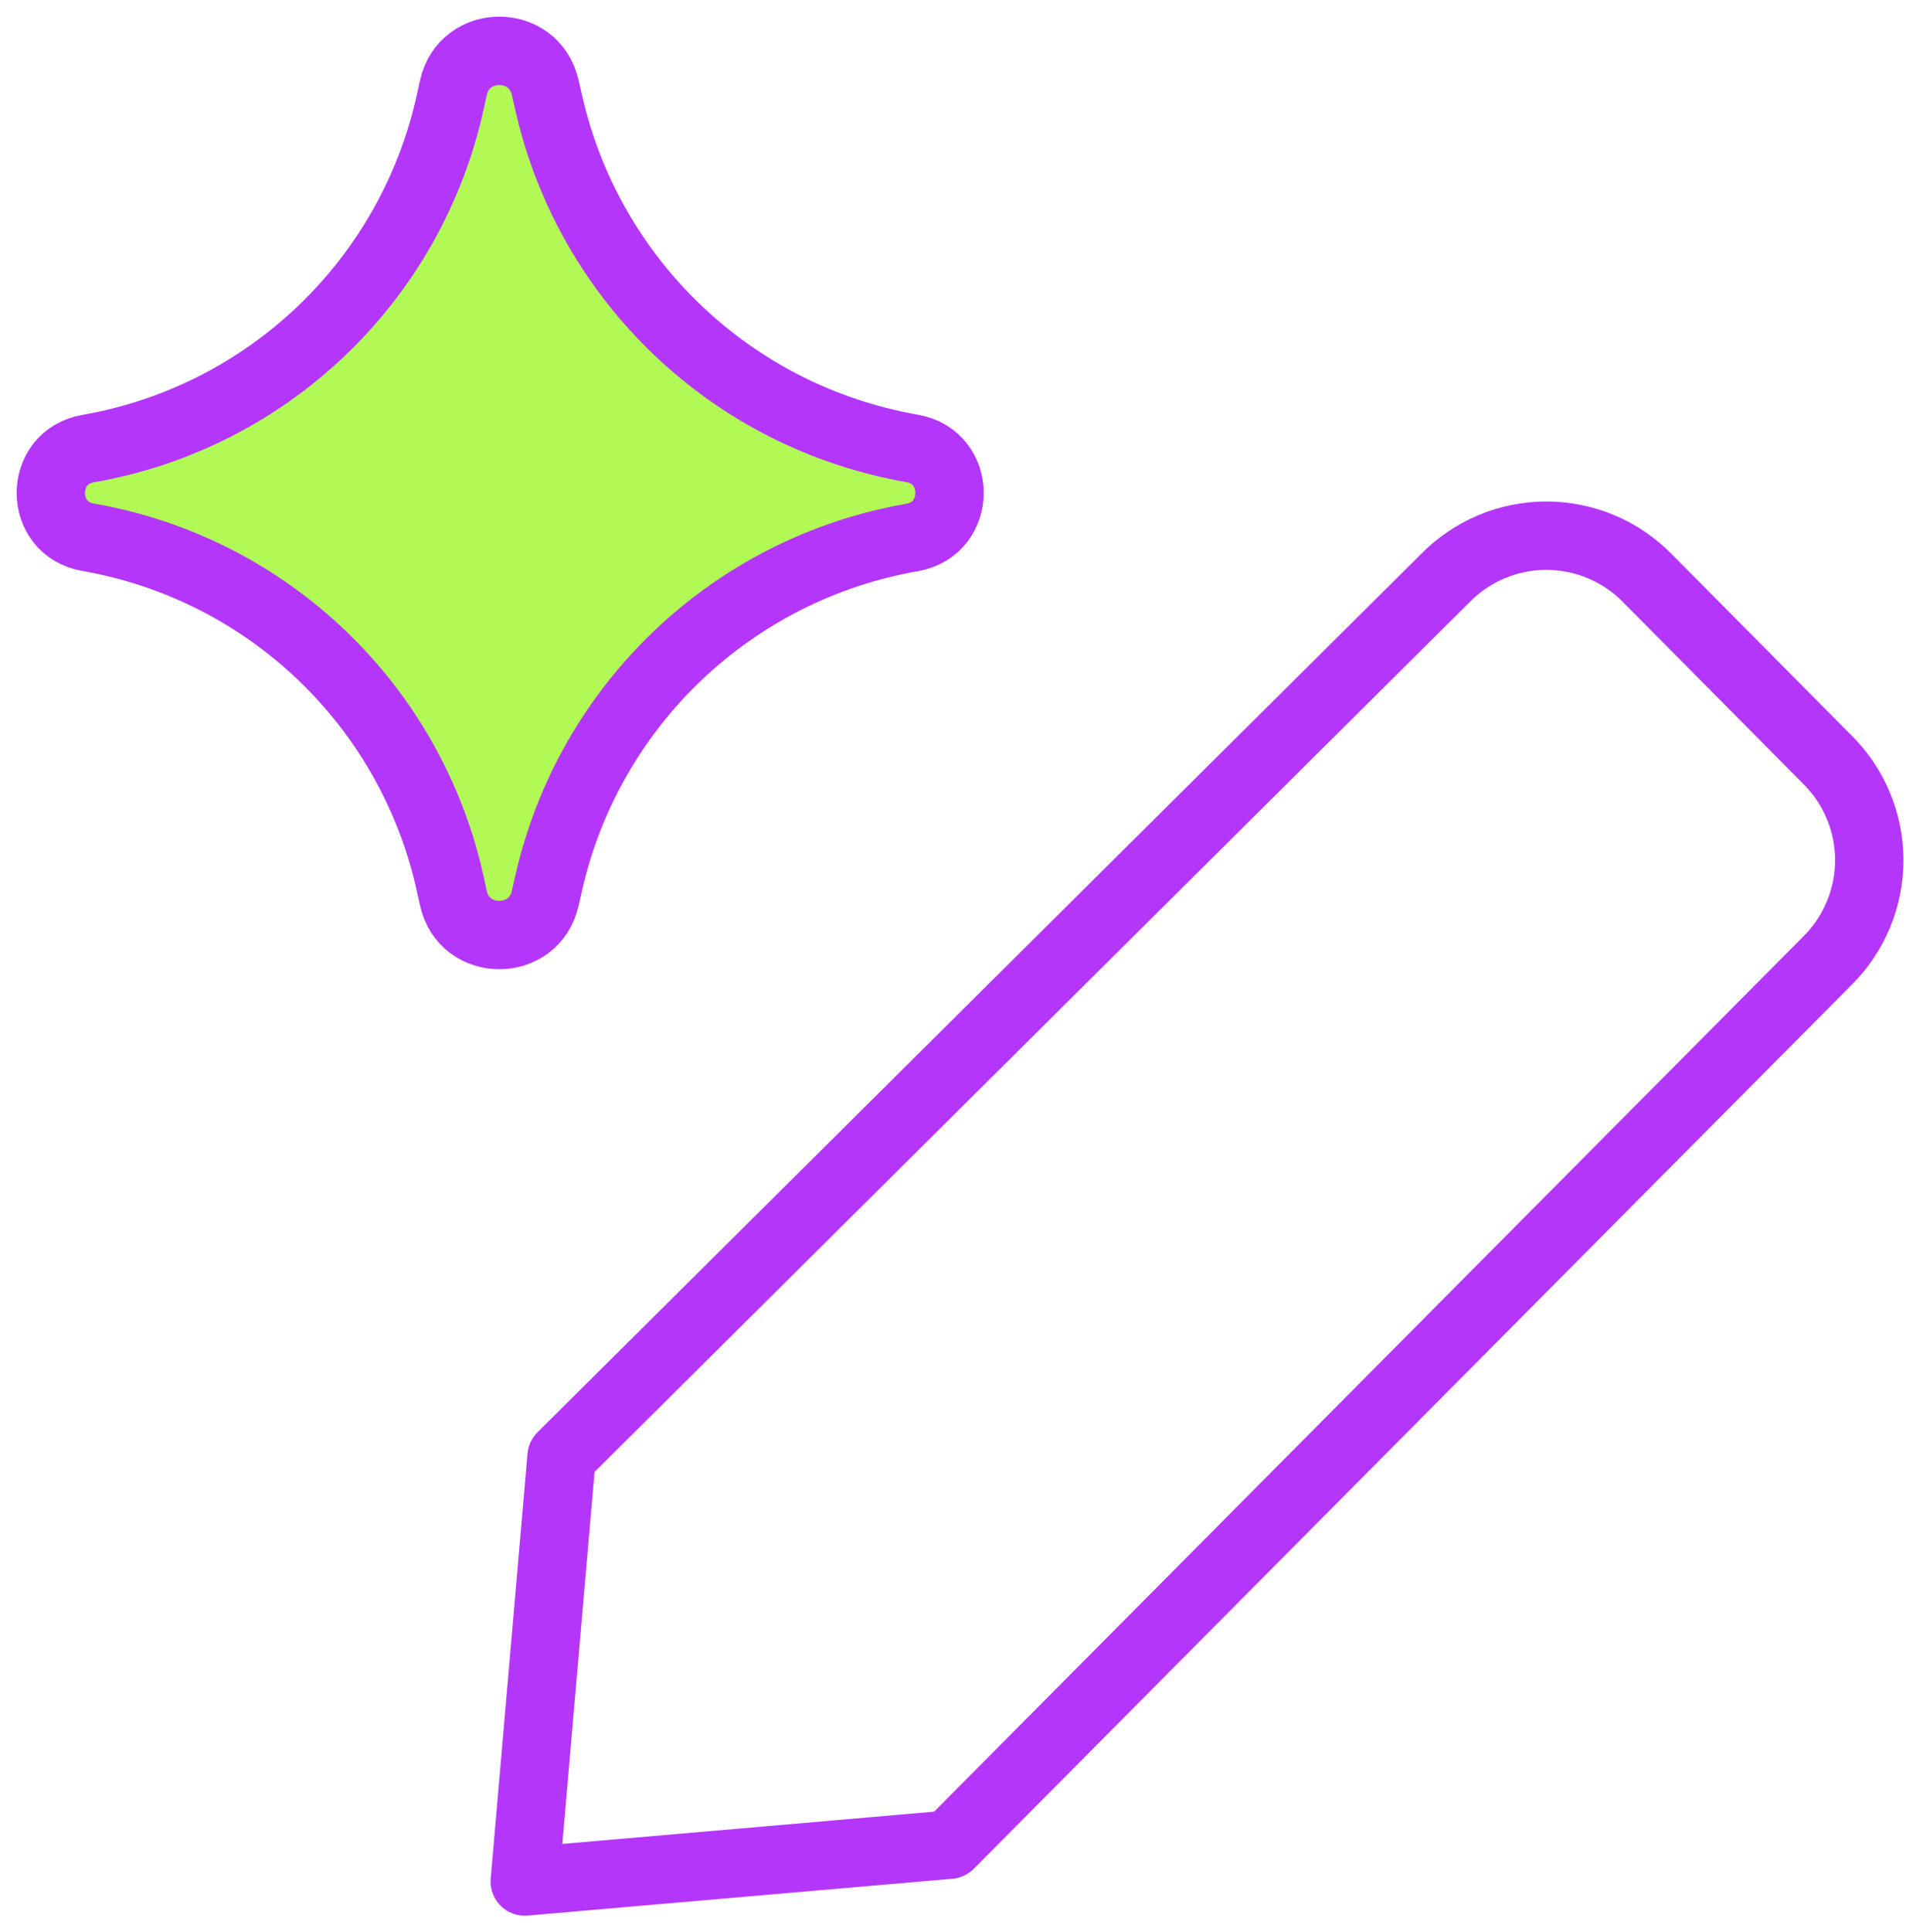
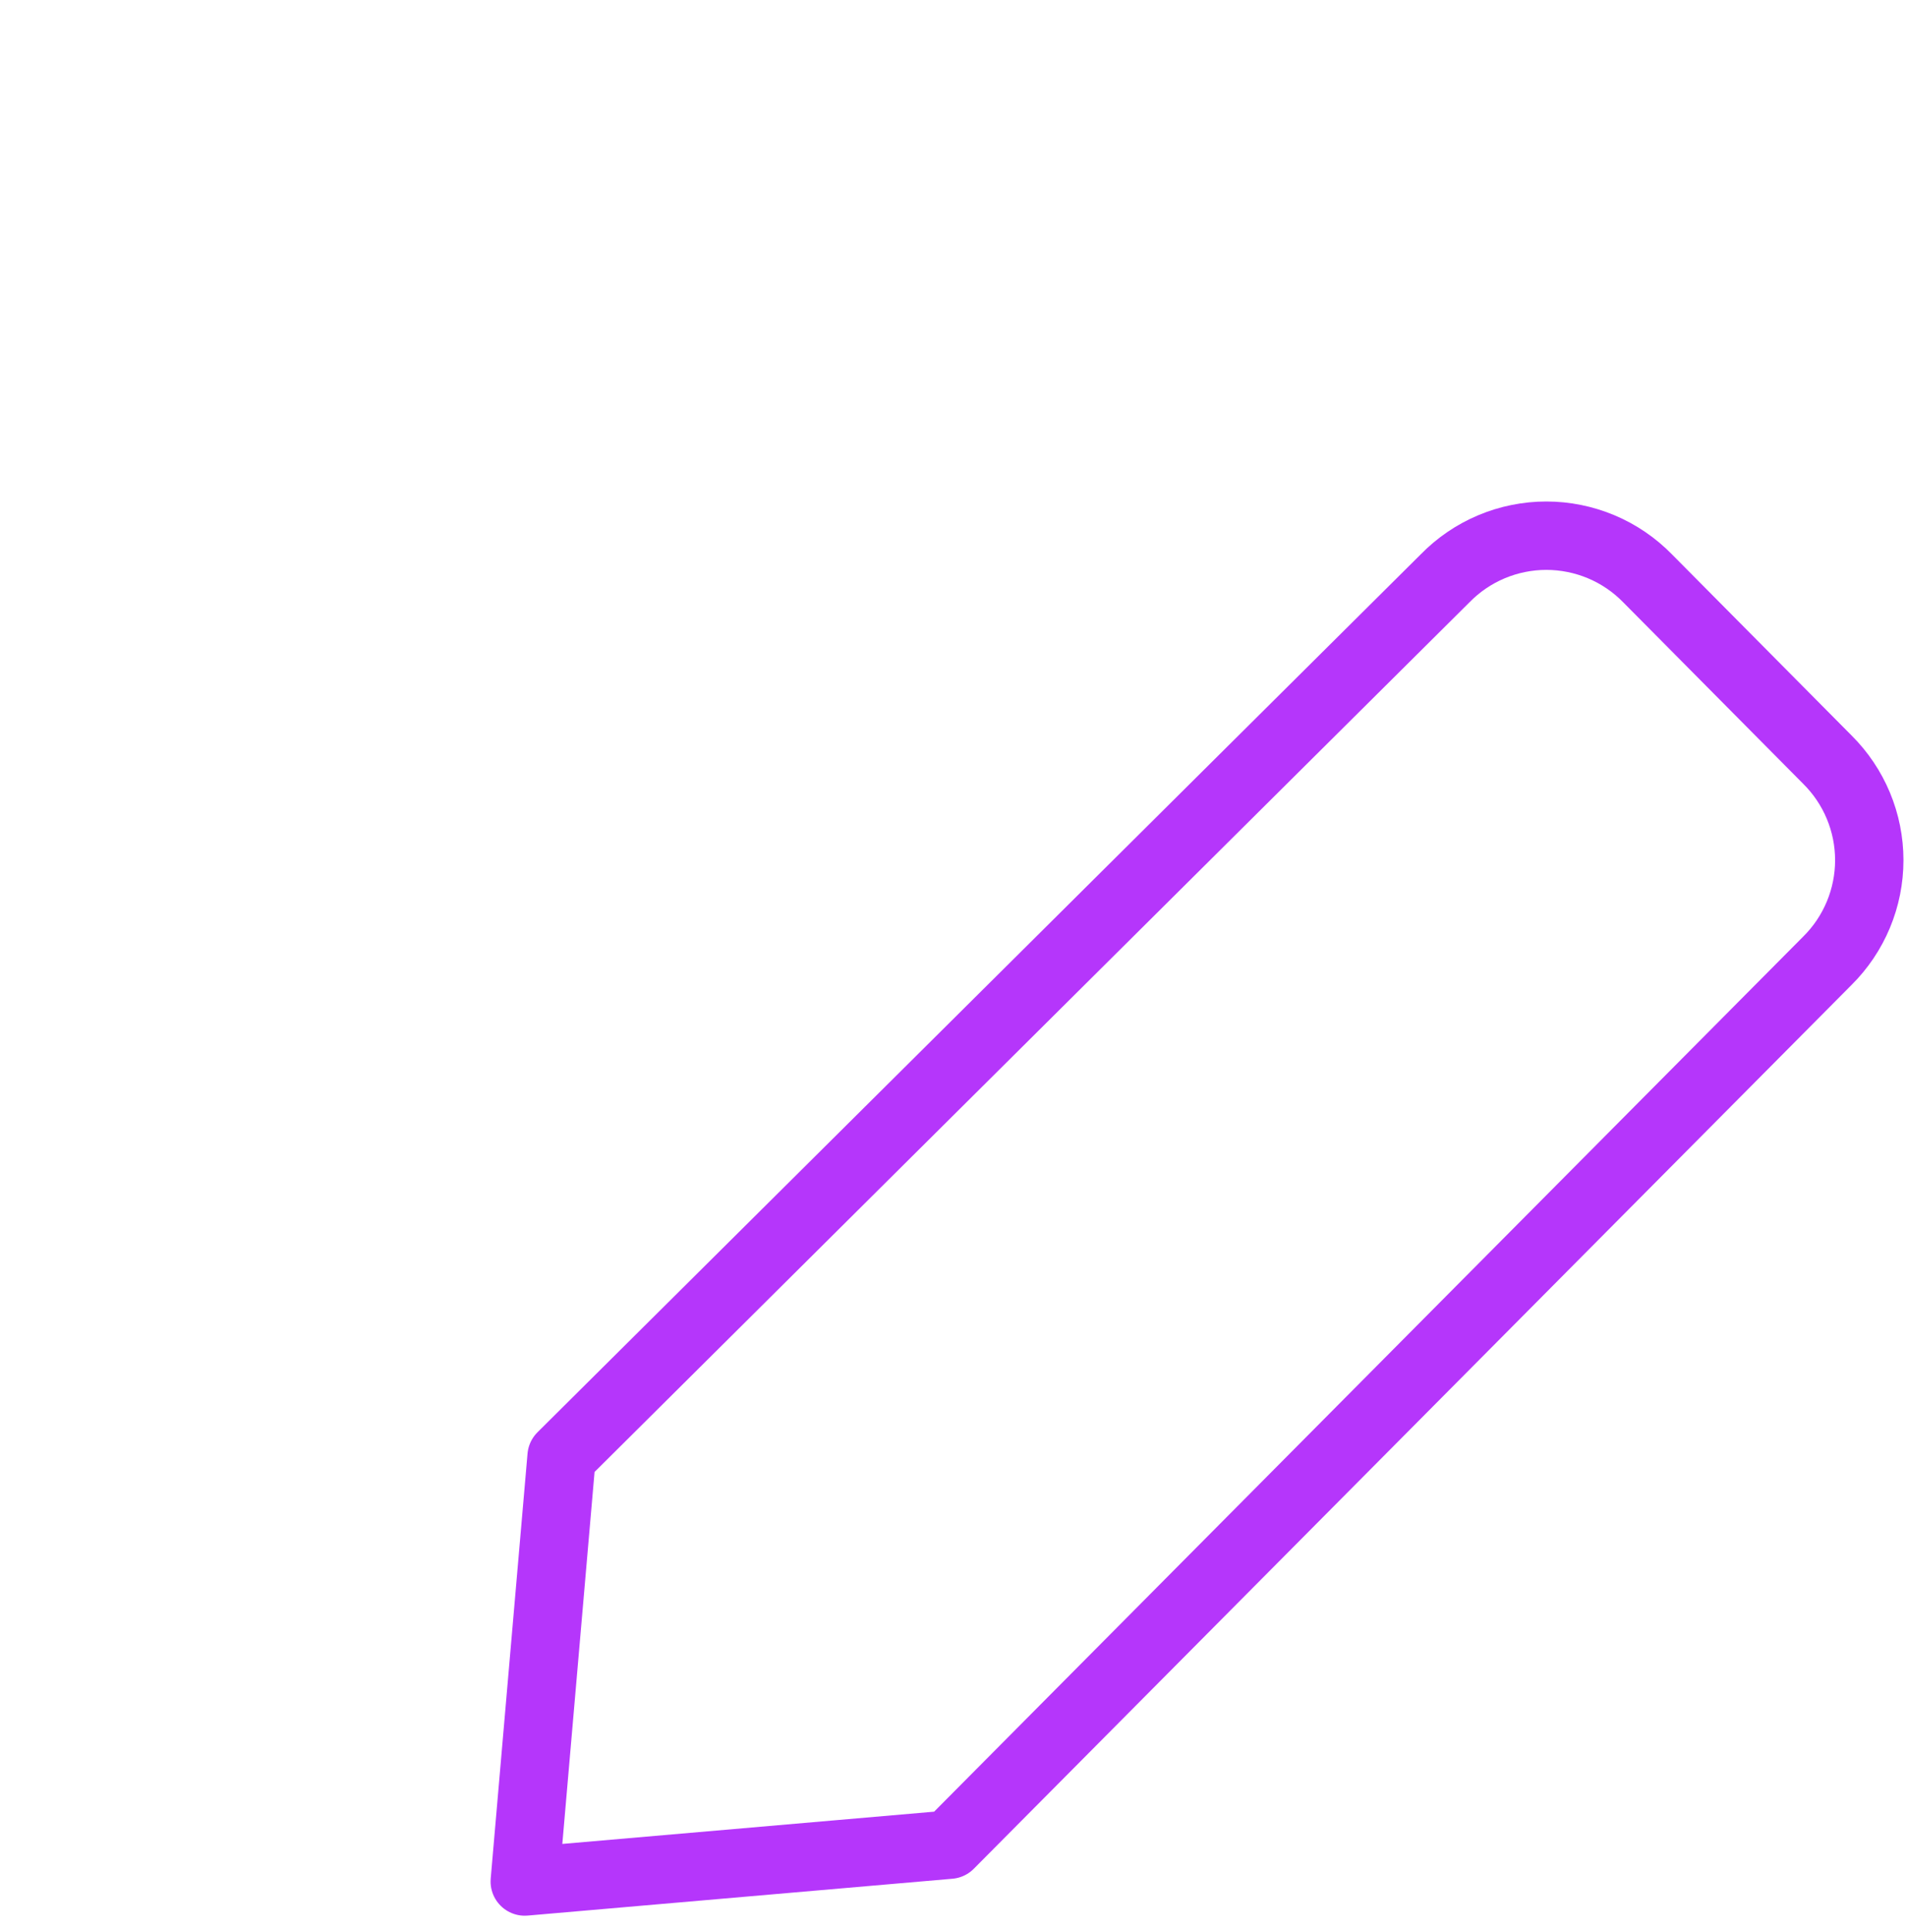
<svg xmlns="http://www.w3.org/2000/svg" width="75" height="76" viewBox="0 0 75 76" fill="none">
  <path d="M37.364 72.555L20.649 74.004L22.098 57.289L56.864 22.747C57.383 22.216 58.002 21.794 58.687 21.506C59.37 21.219 60.105 21.07 60.847 21.07C61.589 21.07 62.324 21.219 63.008 21.506C63.693 21.794 64.312 22.216 64.831 22.747L71.906 29.878C72.428 30.396 72.843 31.012 73.126 31.691C73.409 32.37 73.555 33.098 73.555 33.834C73.555 34.569 73.409 35.297 73.126 35.976C72.843 36.655 72.428 37.272 71.906 37.789L37.364 72.555Z" stroke="#B536FB" stroke-width="2.69" stroke-linecap="round" stroke-linejoin="round" />
-   <path d="M3.466 21.132C1.511 20.792 1.511 17.985 3.466 17.645C10.55 16.413 16.183 11.018 17.721 3.994L17.839 3.456C18.262 1.523 21.013 1.511 21.453 3.44L21.596 4.067C23.191 11.058 28.826 16.407 35.889 17.636C37.855 17.978 37.855 20.799 35.889 21.141C28.826 22.37 23.191 27.719 21.596 34.71L21.453 35.337C21.013 37.266 18.262 37.254 17.839 35.321L17.721 34.783C16.183 27.759 10.55 22.364 3.466 21.132Z" fill="#B1FA56" stroke="#B536FB" stroke-width="2.69" stroke-linecap="round" stroke-linejoin="round" />
</svg>